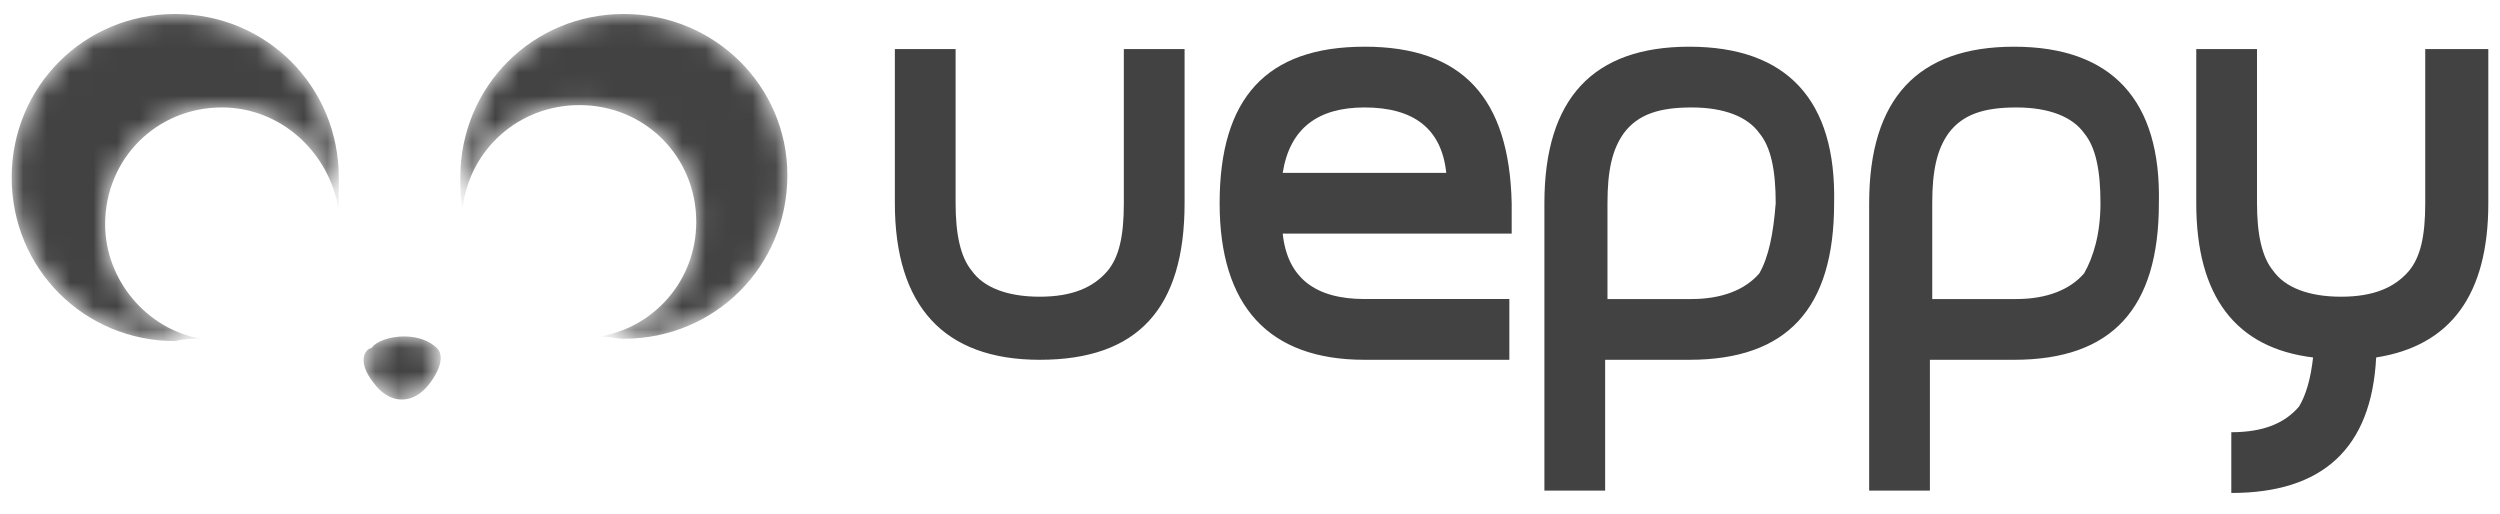
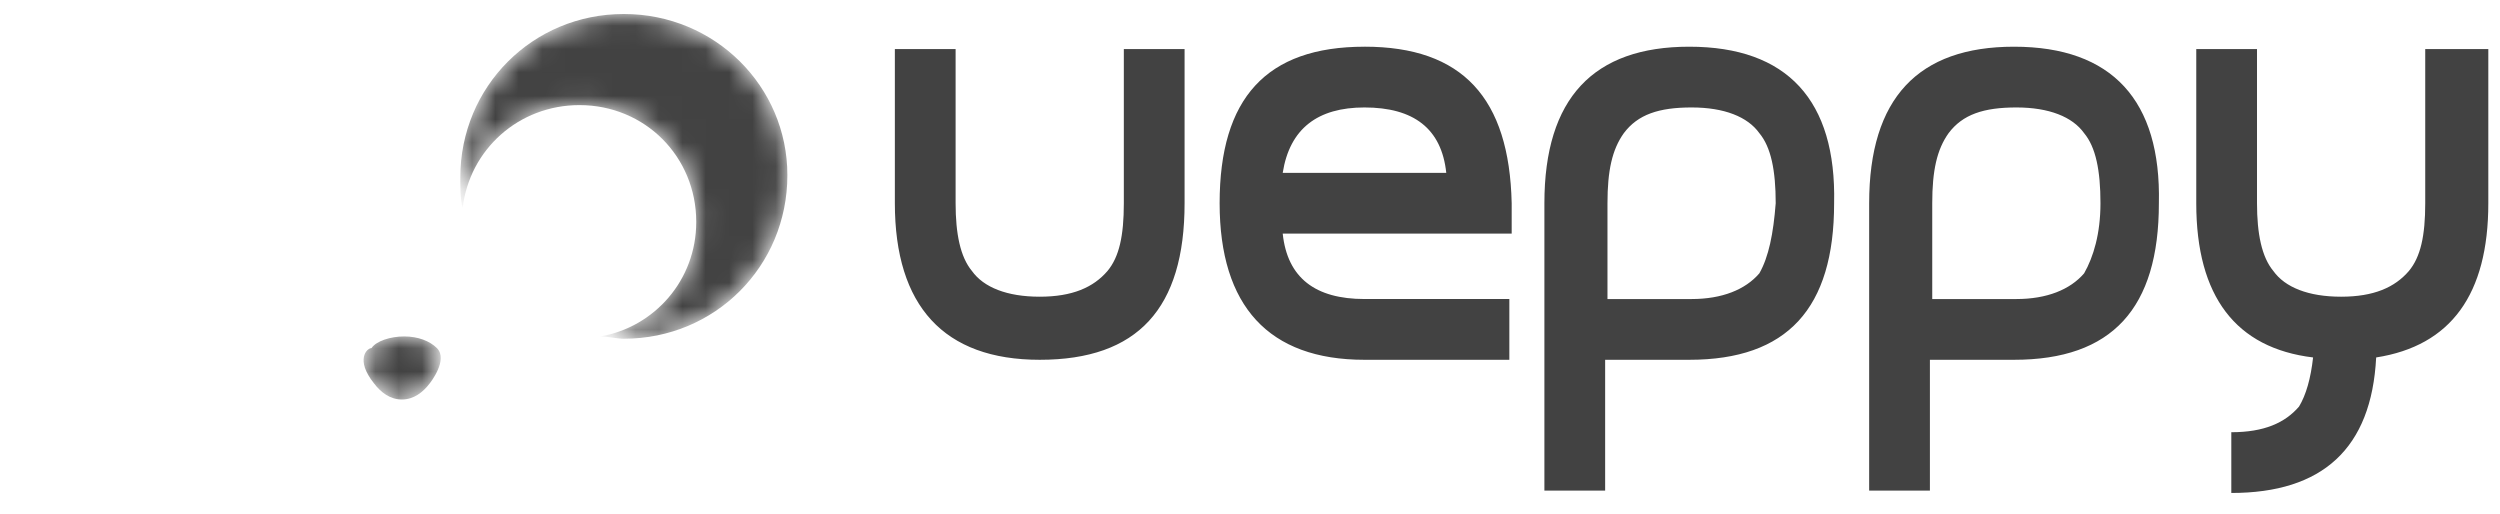
<svg xmlns="http://www.w3.org/2000/svg" xmlns:xlink="http://www.w3.org/1999/xlink" width="107" height="22" viewBox="0 0 107 22">
  <defs>
    <path d="M.4.85c.1-.2.2-.4.2-.6v-.1l-.2.7z" id="t09ego5kna" />
    <path d="M.338.5c-.2 0-.699.5.1 1.5.3.4.7.7 1.2.7s.9-.3 1.2-.7c0 0 .8-1 .3-1.5-.3-.3-.8-.5-1.4-.5-.6 0-1.2.2-1.4.5" id="2rwmrdl13c" />
    <path d="M6.999 0C3.099 0 0 3.1 0 7c0 .499 0 .9.099 1.301.3-2.501 2.4-4.401 5-4.401 2.8 0 4.999 2.2 4.999 5 0 2.5-1.799 4.5-4.099 4.9.3 0 .7.099 1 .099 3.9 0 7-3.099 7-6.999 0-3.8-3.1-6.9-7-6.9z" id="1l1i3mqbge" />
-     <path d="M7 0C3.1 0 0 3.1 0 7s3.1 7 7 7c.4-.101.7-.101 1.1-.101C5.8 13.501 4 11.4 4 9c0-2.8 2.2-5 5-5 2.5 0 4.6 1.9 5 4.4V7c0-3.9-3.1-7-7-7z" id="brak2fu2vg" />
  </defs>
  <g fill="none" fill-rule="evenodd">
    <g fill="#424242">
      <path d="M54.9 7.399c.3-1.9 1.5-2.8 3.5-2.8 2.1 0 3.3.9 3.5 2.8h-7zm3.5-5.4c-4.2 0-6.2 2.2-6.2 6.7 0 4.4 2.1 6.7 6.2 6.7h6.2v-2.601h-6.2c-2.1 0-3.3-.9-3.5-2.8h9.8v-1.3c-.1-4.5-2.1-6.7-6.3-6.7zM75.3 11.699c-.6.7-1.6 1.1-2.9 1.1h-3.6v-4.1c0-1.4.2-2.3.7-3 .6-.8 1.5-1.1 2.9-1.1s2.4.4 2.9 1.1c.5.6.7 1.6.7 3-.1 1.3-.3 2.3-.7 3m-3-9.7c-4.1 0-6.2 2.2-6.2 6.7v12.3h2.6v-5.6h3.6c4.2 0 6.2-2.2 6.2-6.7.1-4.4-2-6.7-6.2-6.7M89.2 11.699c-.6.7-1.6 1.1-2.9 1.1h-3.6v-4.1c0-1.4.2-2.3.7-3 .6-.8 1.5-1.1 2.9-1.1s2.4.4 2.9 1.1c.5.6.7 1.6.7 3 0 1.3-.3 2.3-.7 3m-3-9.7c-4.1 0-6.2 2.2-6.2 6.7v12.3h2.6v-5.6h3.6c4.2 0 6.2-2.2 6.2-6.7.1-4.4-2-6.7-6.2-6.7M48.1 8.699c0 1.4-.2 2.3-.7 2.9-.6.7-1.5 1.1-2.9 1.1s-2.4-.4-2.9-1.1c-.5-.6-.7-1.6-.7-2.9v-6.6h-2.6v6.6c0 4.4 2.1 6.7 6.2 6.7 4.2 0 6.2-2.2 6.2-6.7v-6.6h-2.6v6.6zM103.8 2.099v6.6c0 1.4-.2 2.3-.7 2.9-.6.7-1.5 1.1-2.9 1.1s-2.4-.4-2.9-1.1c-.5-.6-.7-1.6-.7-2.9v-6.6H94v6.6c0 4 1.7 6.2 5 6.6-.1.9-.3 1.6-.6 2.1-.6.7-1.5 1.1-2.9 1.1v2.6c3.9 0 6-1.9 6.2-5.8 3.2-.5 4.8-2.7 4.8-6.6v-6.6h-2.7z" />
    </g>
    <g transform="translate(18.2 15.148)">
      <mask id="9e6a7adebb" fill="#fff">
        <use xlink:href="#t09ego5kna" />
      </mask>
      <path d="M.4.85c.1-.2.2-.4.2-.6v-.1l-.2.7z" fill="#424242" mask="url(#9e6a7adebb)" />
    </g>
    <g transform="translate(15.562 14.399)">
      <mask id="iit59by3id" fill="#fff">
        <use xlink:href="#2rwmrdl13c" />
      </mask>
      <path d="M.338.5c-.2 0-.699.5.1 1.5.3.4.7.7 1.2.7s.9-.3 1.2-.7c0 0 .8-1 .3-1.5-.3-.3-.8-.5-1.4-.5-.6 0-1.2.2-1.4.5" fill="#424242" mask="url(#iit59by3id)" />
    </g>
    <g transform="translate(19.701 .599)">
      <mask id="zaypp0ykyf" fill="#fff">
        <use xlink:href="#1l1i3mqbge" />
      </mask>
      <path d="M6.999 0C3.099 0 0 3.1 0 7c0 .499 0 .9.099 1.301.3-2.501 2.4-4.401 5-4.401 2.8 0 4.999 2.2 4.999 5 0 2.5-1.799 4.5-4.099 4.9.3 0 .7.099 1 .099 3.9 0 7-3.099 7-6.999 0-3.8-3.1-6.9-7-6.9z" fill="#424242" mask="url(#zaypp0ykyf)" />
    </g>
    <g transform="translate(.5 .599)">
      <mask id="ddsgfuoksh" fill="#fff">
        <use xlink:href="#brak2fu2vg" />
      </mask>
      <path d="M7 0C3.1 0 0 3.1 0 7s3.1 7 7 7c.4-.101.7-.101 1.1-.101C5.8 13.501 4 11.4 4 9c0-2.8 2.2-5 5-5 2.5 0 4.6 1.9 5 4.4V7c0-3.9-3.1-7-7-7z" fill="#424242" mask="url(#ddsgfuoksh)" />
    </g>
  </g>
</svg>